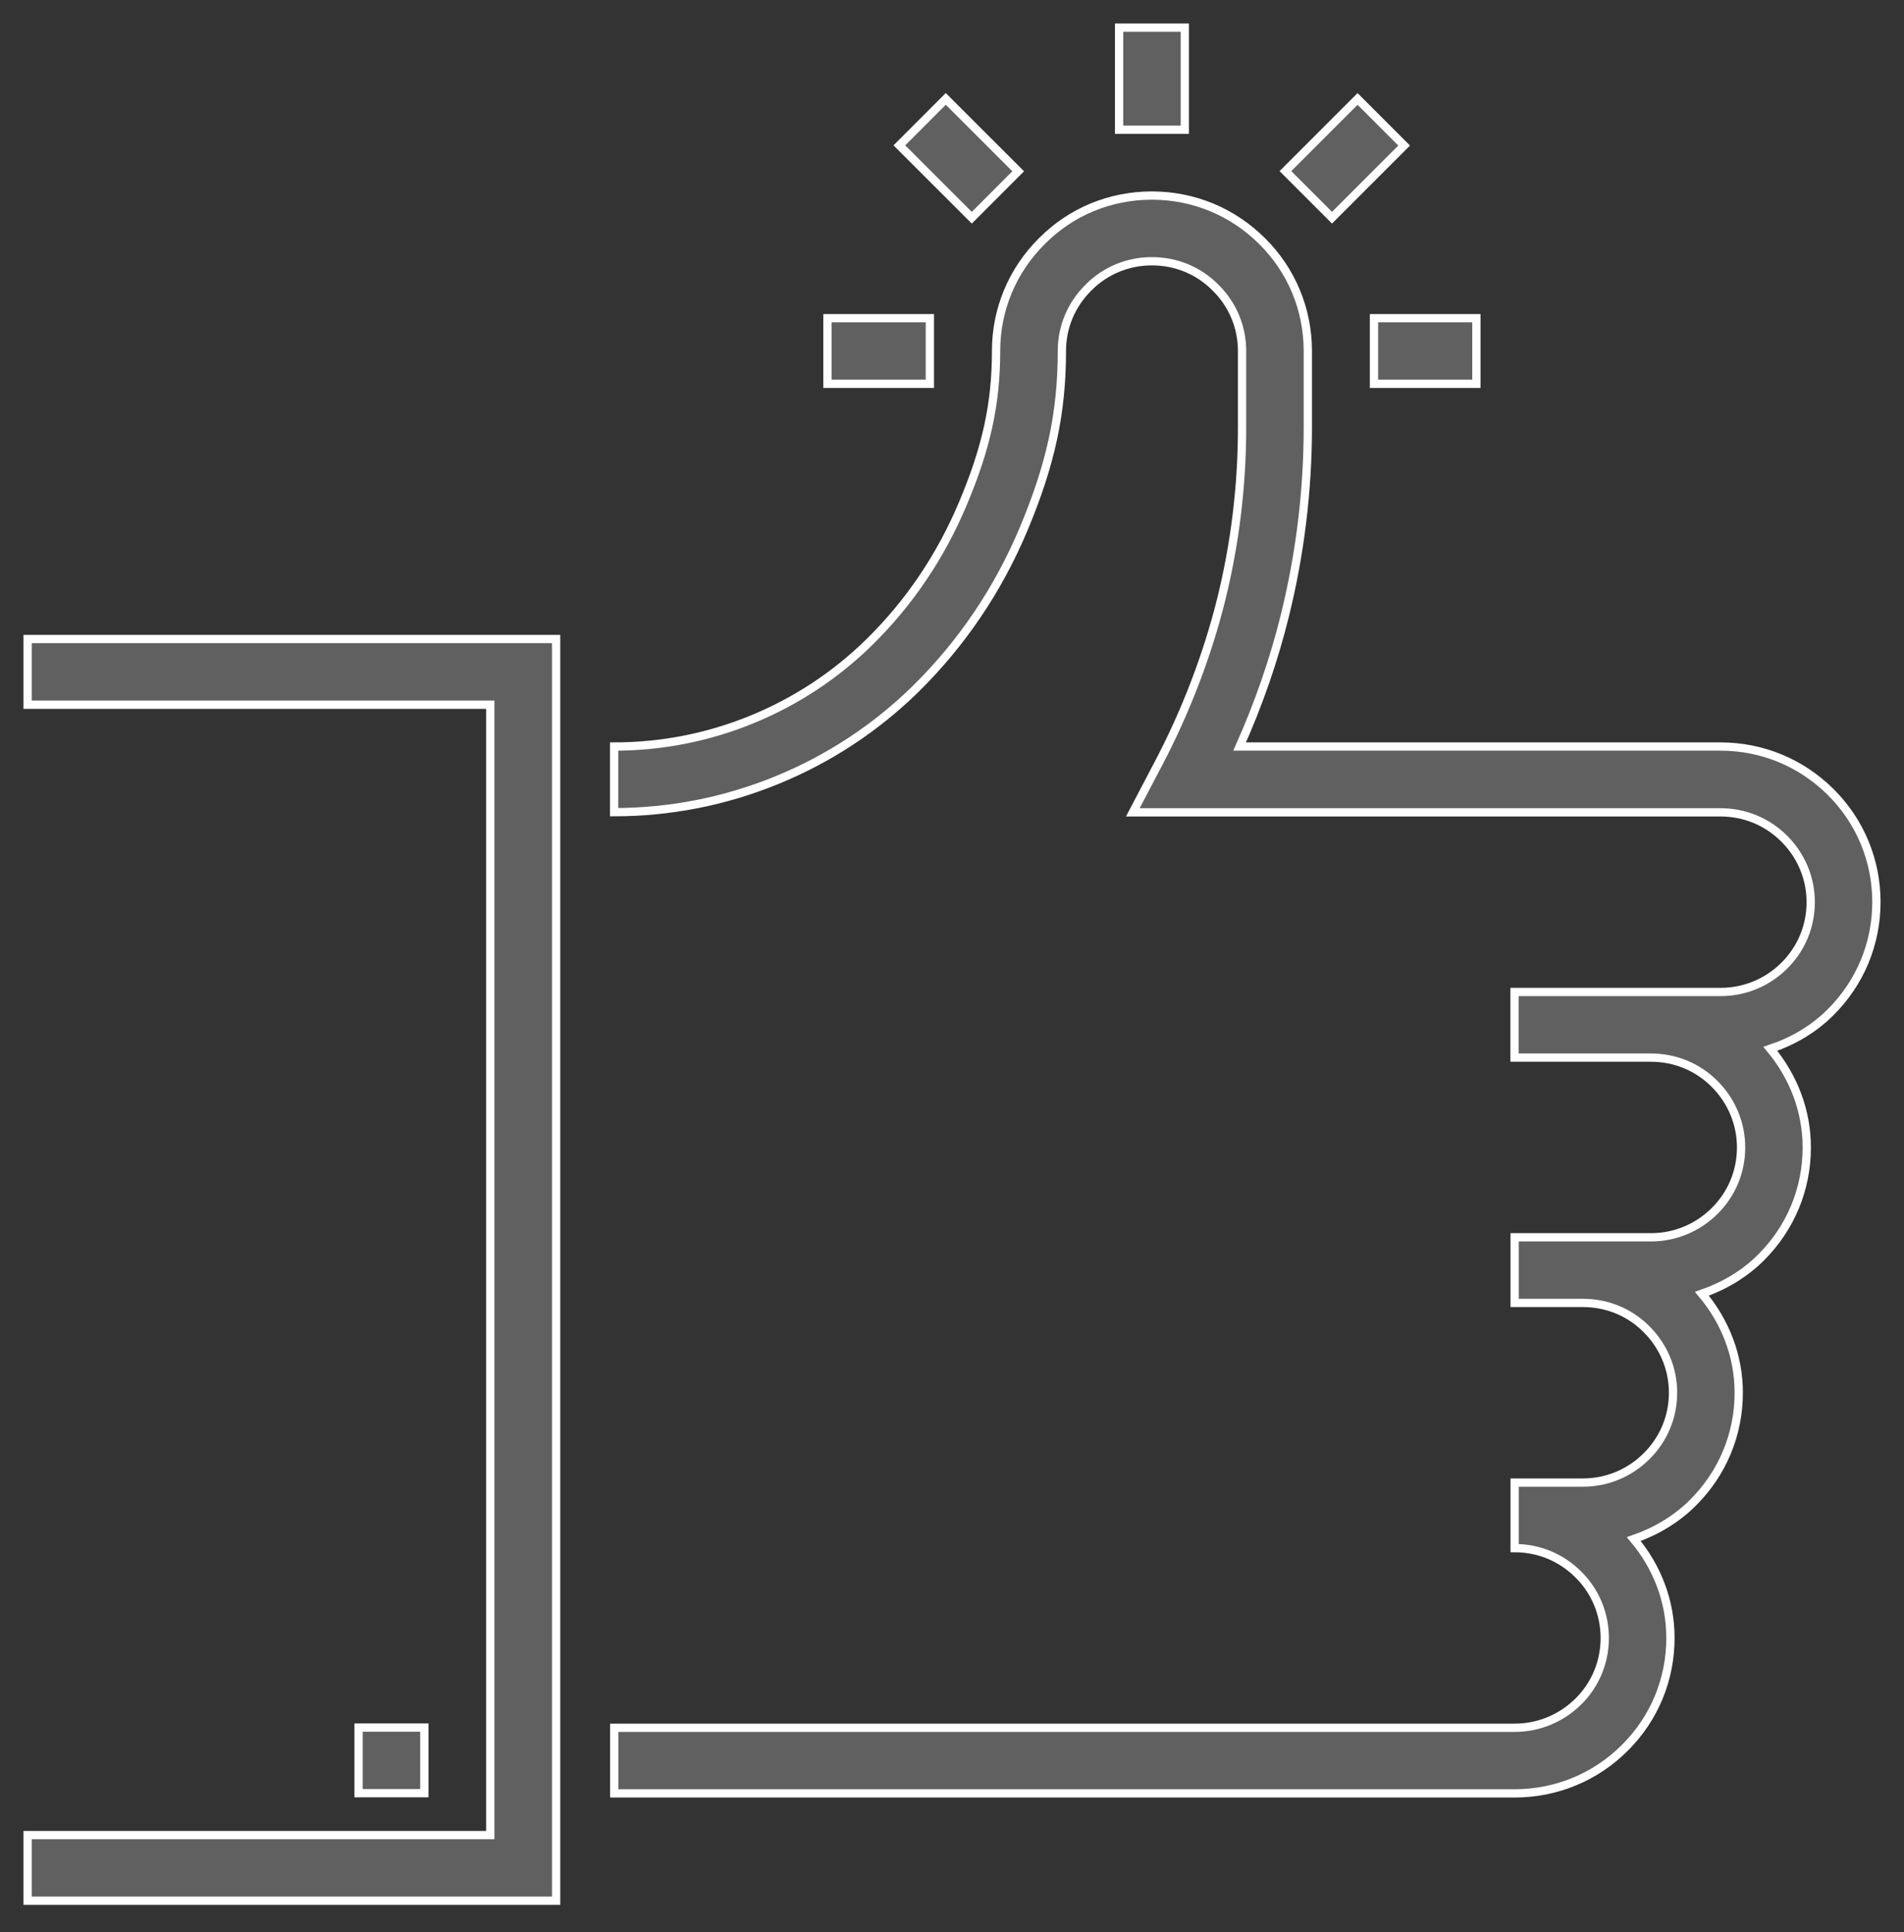
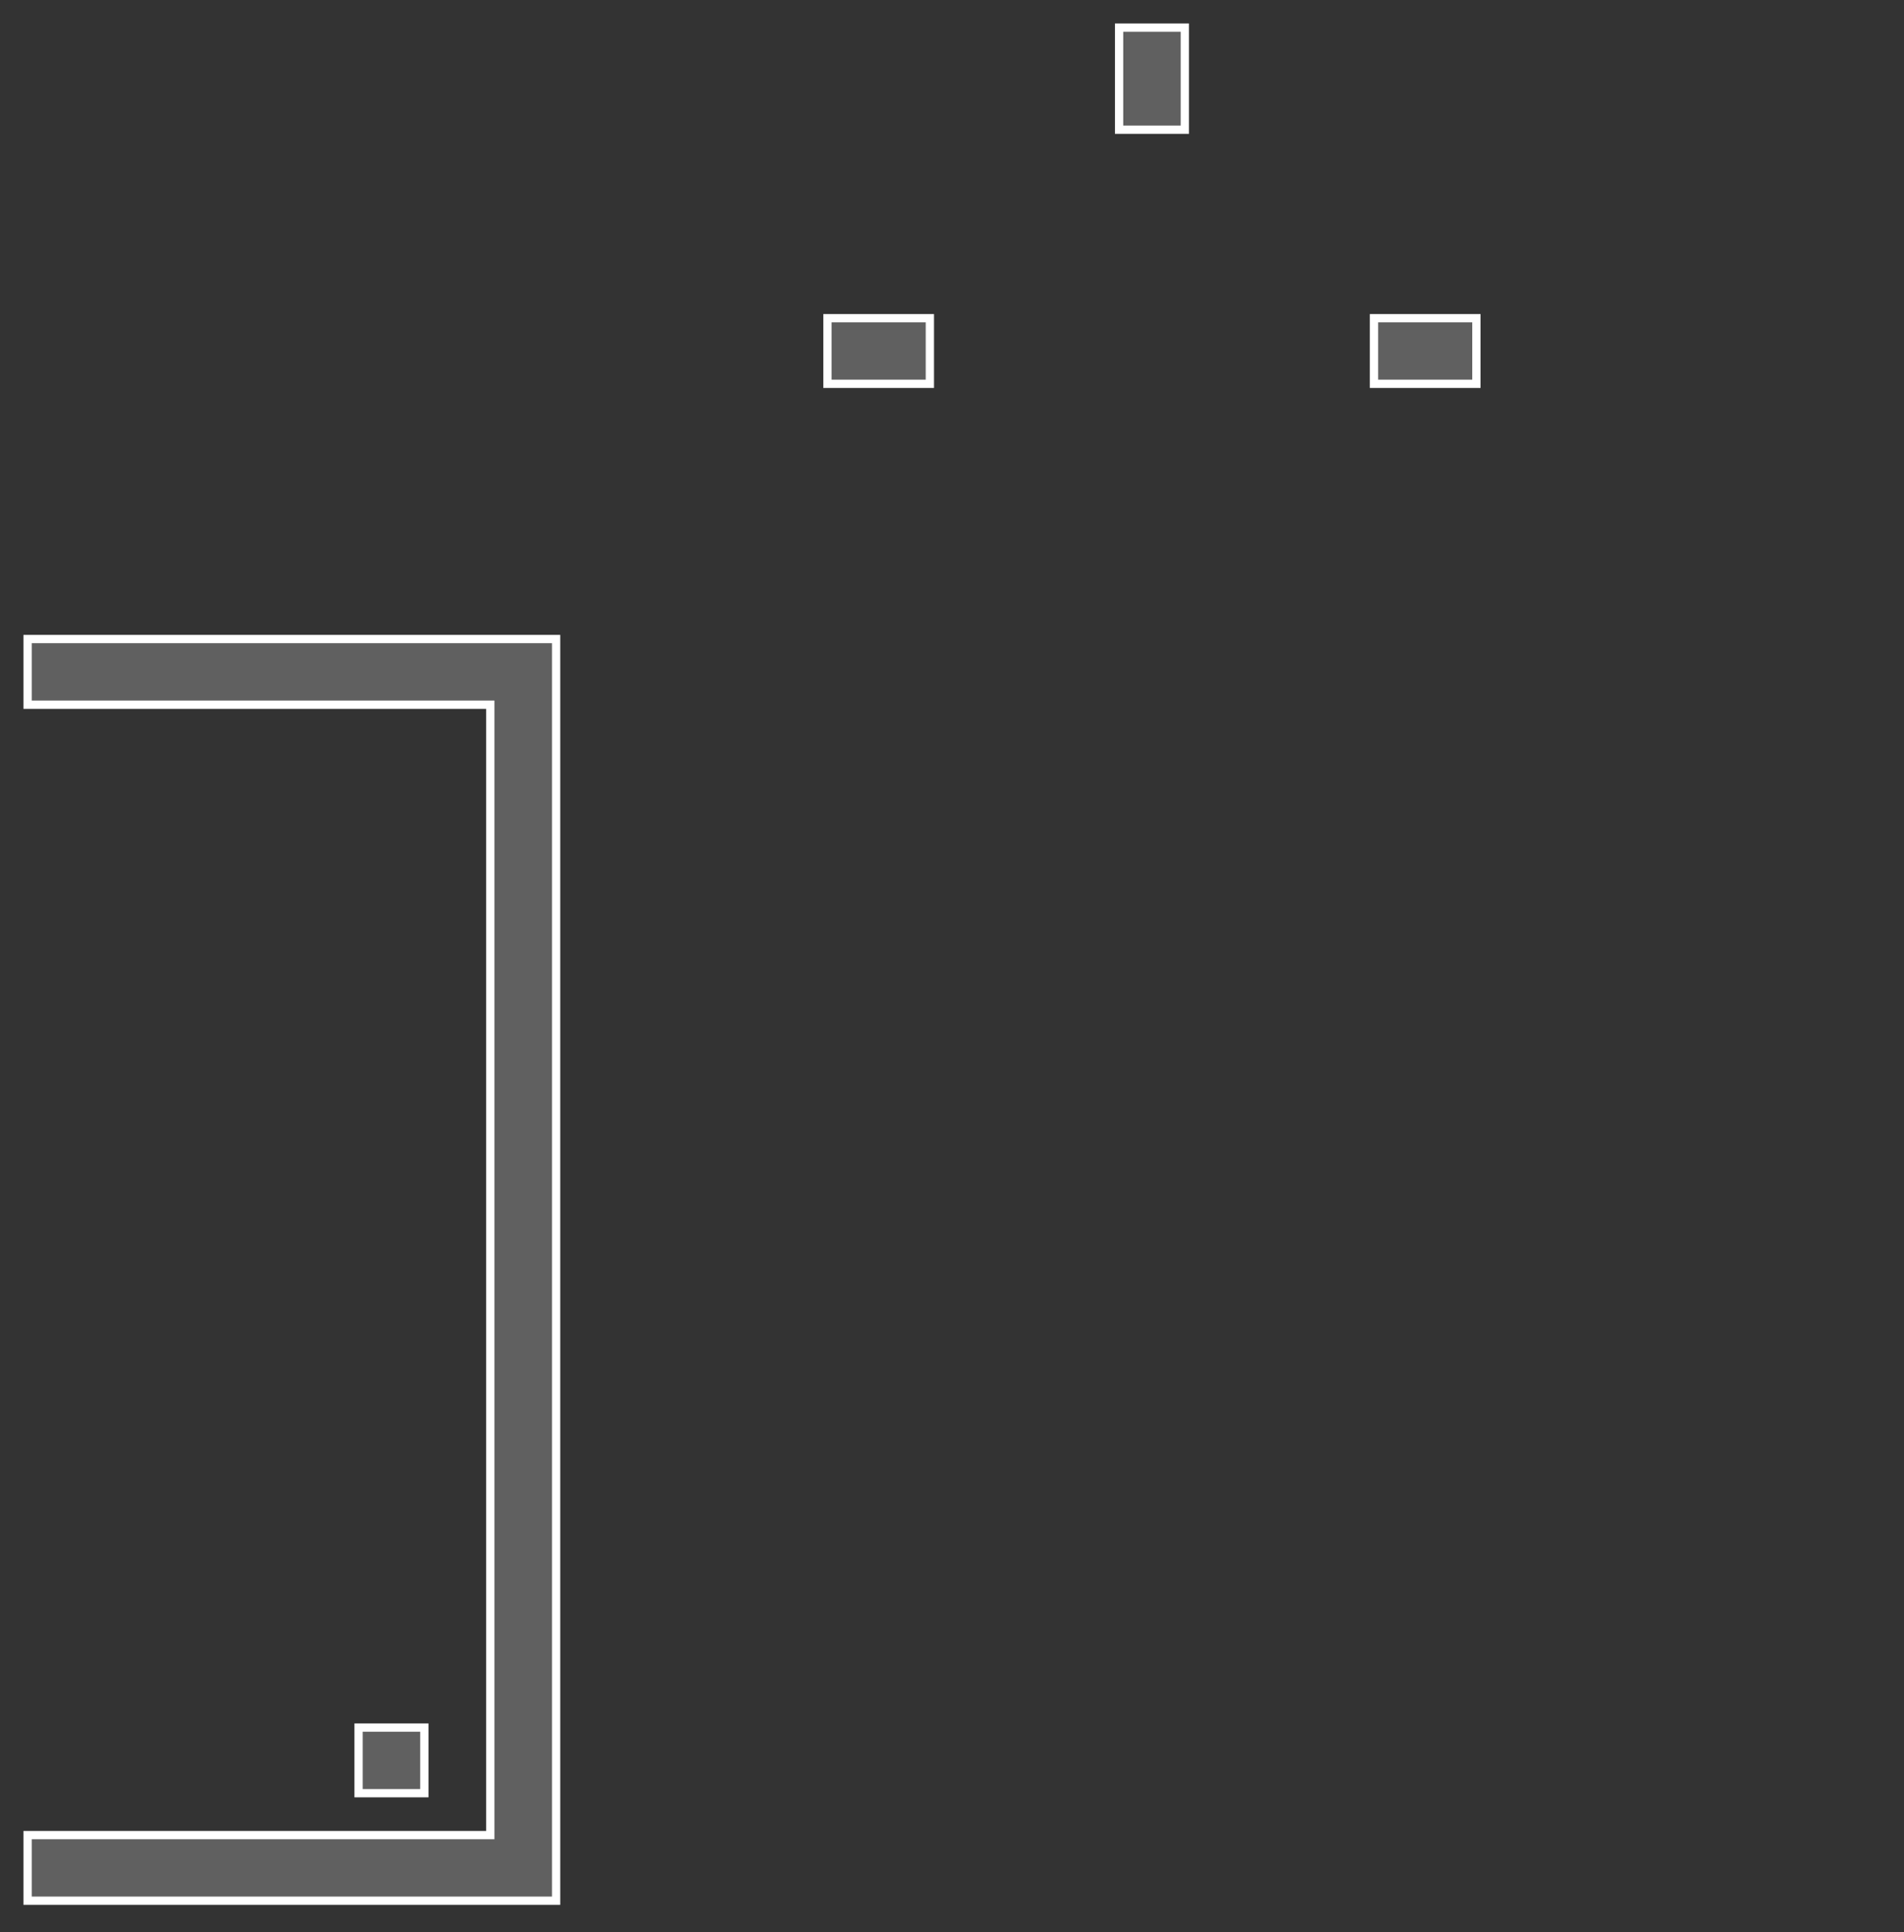
<svg xmlns="http://www.w3.org/2000/svg" width="69px" height="70px" viewBox="0 0 69 70" version="1.1">
  <rect x="0" y="0" width="69" height="70" fill="#333333" stroke="none" />
  <title>noun_892630_cc</title>
  <desc>Created with Sketch.</desc>
  <defs />
  <g id="01-Design-Styleguide" stroke="none" stroke-width="1" fill="none" fill-rule="evenodd">
    <g id="1021_StyleGuide" transform="translate(-1016, -582)" fill="#606060" fill-rule="nonzero" stroke="#FFFFFF" stroke-width="0.3">
      <g id="Group-4" transform="translate(1017, 583)">
        <g id="noun_892630_cc">
          <polygon id="Shape" points="0 24.531 16.768 24.531 16.768 65.483 0 65.483 0 67.86 19.153 67.86 19.153 22.151 0 22.151" />
-           <path d="M67,31.68 C67,30.177 66.413,28.76 65.347,27.698 C64.278,26.634 62.864,26.046 61.35,26.046 L43.923,26.046 C44.618,24.493 45.176,22.877 45.567,21.285 C46.116,19.06 46.395,16.771 46.395,14.483 L46.395,11.717 C46.395,10.205 45.803,8.794 44.743,7.741 C43.677,6.675 42.259,6.085 40.743,6.085 C39.224,6.085 37.808,6.675 36.758,7.735 C35.689,8.796 35.097,10.208 35.097,11.717 C35.097,13.615 34.751,15.216 33.893,17.246 C33.094,19.149 31.955,20.838 30.503,22.265 C29.275,23.469 27.843,24.413 26.248,25.065 C24.656,25.717 22.974,26.046 21.255,26.046 L21.255,28.424 C23.287,28.424 25.272,28.032 27.157,27.262 C29.04,26.492 30.728,25.381 32.18,23.961 C33.855,22.311 35.173,20.362 36.095,18.165 C37.08,15.821 37.482,13.951 37.482,11.717 C37.482,10.846 37.822,10.034 38.449,9.415 C39.054,8.803 39.874,8.465 40.745,8.465 C41.62,8.465 42.44,8.801 43.056,9.426 C43.671,10.034 44.012,10.849 44.012,11.719 L44.012,14.49 C44.012,16.584 43.76,18.683 43.255,20.722 C42.755,22.732 41.967,24.795 40.968,26.687 L40.053,28.43 L61.352,28.43 C62.225,28.43 63.045,28.769 63.661,29.385 C64.278,30.002 64.619,30.819 64.619,31.684 C64.619,32.555 64.28,33.372 63.661,33.986 C63.045,34.598 62.223,34.938 61.352,34.938 L58.83,34.938 L53.886,34.938 L53.886,37.316 L58.83,37.316 C59.704,37.316 60.523,37.652 61.138,38.271 C61.752,38.885 62.096,39.704 62.096,40.57 C62.096,41.44 61.758,42.257 61.138,42.871 C60.523,43.483 59.701,43.826 58.83,43.826 L56.363,43.826 L53.89,43.826 L53.89,46.203 L56.363,46.203 C57.236,46.203 58.056,46.537 58.67,47.156 C59.286,47.77 59.63,48.589 59.63,49.457 C59.63,50.325 59.291,51.142 58.67,51.757 C58.056,52.369 57.234,52.712 56.363,52.712 L53.89,52.712 L53.89,55.086 C54.764,55.086 55.583,55.425 56.2,56.044 C56.816,56.653 57.155,57.475 57.155,58.341 C57.155,59.211 56.818,60.03 56.2,60.642 C55.581,61.254 54.761,61.595 53.89,61.595 L21.259,61.595 L21.259,63.972 L53.886,63.972 C55.4,63.972 56.818,63.384 57.881,62.323 C58.951,61.259 59.536,59.847 59.536,58.341 C59.536,57.01 59.054,55.768 58.207,54.759 C59,54.483 59.742,54.051 60.354,53.439 C61.423,52.373 62.011,50.962 62.011,49.457 C62.011,48.124 61.524,46.88 60.677,45.872 C61.468,45.596 62.212,45.166 62.821,44.554 C63.891,43.488 64.476,42.077 64.476,40.57 C64.476,39.243 63.994,38.006 63.156,36.997 C63.967,36.726 64.718,36.294 65.343,35.669 C66.413,34.6 67,33.187 67,31.68 Z" id="Shape" />
          <rect id="Rectangle-path" x="11.995" y="61.588" width="2.383" height="2.377" />
          <rect id="Rectangle-path" x="39.555" y="0" width="2.383" height="3.699" />
-           <rect id="Rectangle-path" transform="translate(47.735, 4.736) rotate(-135) translate(-47.735, -4.736) " x="46.542" y="2.887" width="2.387" height="3.697" />
          <rect id="Rectangle-path" x="48.792" y="10.528" width="3.712" height="2.377" />
-           <rect id="Rectangle-path" transform="translate(33.746, 4.735) rotate(-135.024) translate(-33.746, -4.735) " x="31.891" y="3.545" width="3.71" height="2.379" />
          <rect id="Rectangle-path" x="28.986" y="10.528" width="3.712" height="2.377" />
        </g>
      </g>
    </g>
  </g>
</svg>